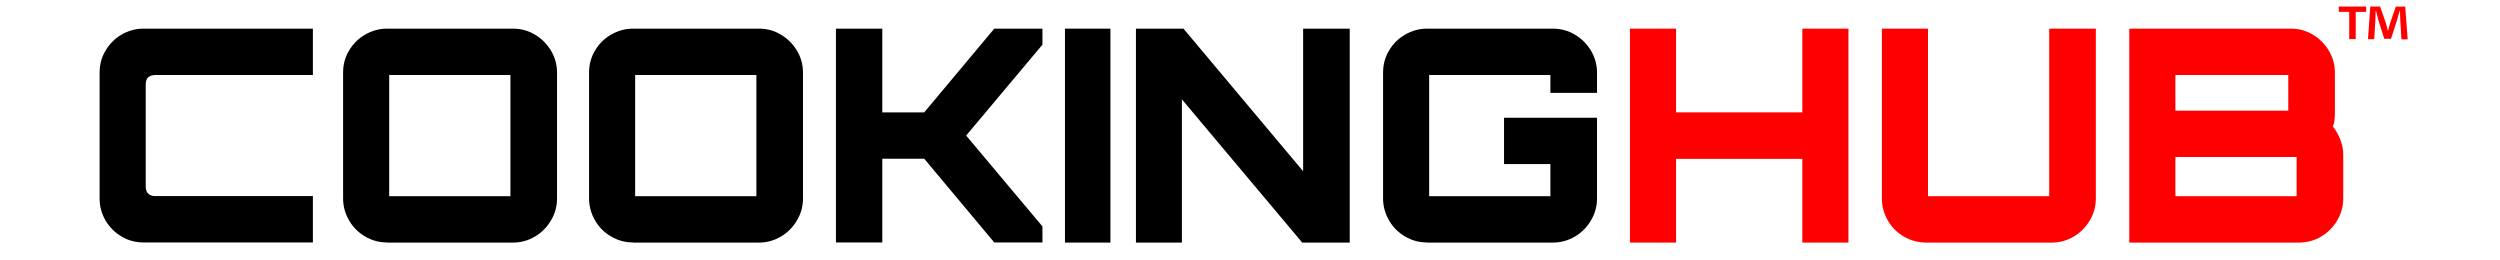
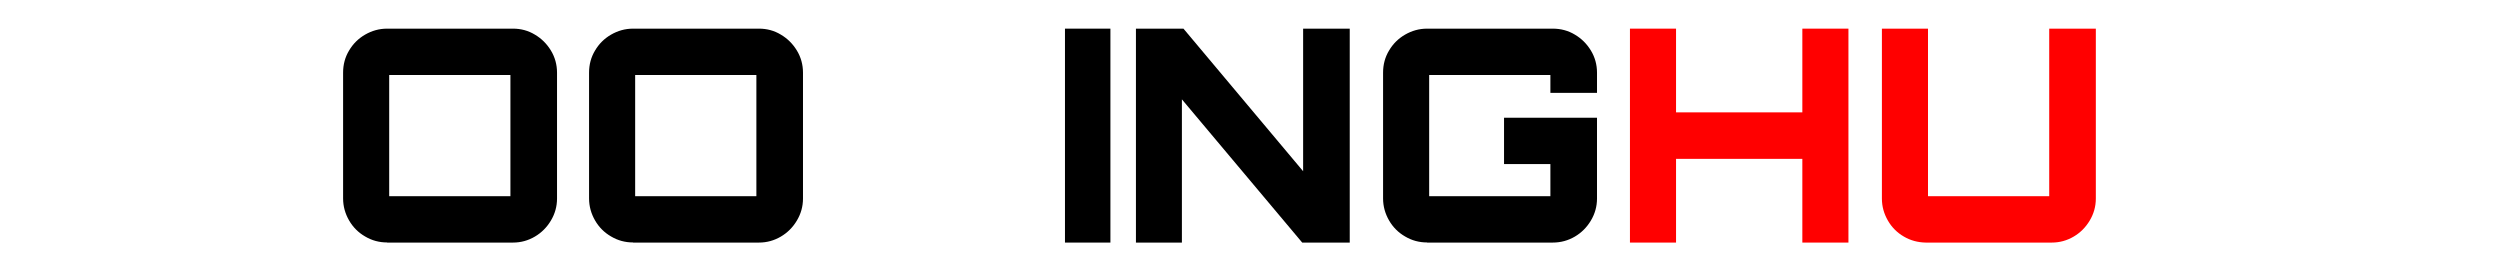
<svg xmlns="http://www.w3.org/2000/svg" version="1.1" id="Capa_1" x="0px" y="0px" viewBox="0 0 1920 200" style="enable-background:new 0 0 1920 200;" xml:space="preserve">
  <style type="text/css"> .st0{fill:#FF0000;} </style>
  <g>
-     <path d="M110.3,186.2c-6.2,0-11.9-1.5-17-4.6c-5.1-3-9.2-7.1-12.2-12.2c-3-5.1-4.6-10.8-4.6-17V55.8c0-6.2,1.5-11.9,4.6-17 c3-5.1,7.1-9.2,12.2-12.2c5.1-3,10.8-4.6,17-4.6h130v35.6H119.4c-2.4,0-4.3,0.6-5.6,1.8c-1.3,1.2-1.9,3.1-1.9,5.7v78 c0,2.4,0.6,4.3,1.9,5.6c1.3,1.3,3.2,1.9,5.6,1.9h120.9v35.6H110.3z" />
    <path d="M297.3,186.2c-6.1,0-11.7-1.5-16.9-4.6c-5.2-3-9.3-7.1-12.3-12.3c-3-5.2-4.6-10.8-4.6-16.9V55.8c0-6.2,1.5-11.9,4.6-17 c3-5.1,7.1-9.2,12.3-12.2c5.2-3,10.8-4.6,16.9-4.6h96.7c6.1,0,11.7,1.5,16.8,4.6c5.1,3,9.2,7.1,12.3,12.2c3.1,5.1,4.7,10.8,4.7,17 v96.7c0,6.1-1.6,11.7-4.7,16.9c-3.1,5.2-7.2,9.3-12.3,12.3c-5.1,3-10.7,4.6-16.8,4.6H297.3z M392,150.7V57.6h-93.1v93.1H392z" />
    <path d="M486.2,186.2c-6.1,0-11.7-1.5-16.9-4.6c-5.2-3-9.3-7.1-12.3-12.3c-3-5.2-4.6-10.8-4.6-16.9V55.8c0-6.2,1.5-11.9,4.6-17 c3-5.1,7.1-9.2,12.3-12.2c5.2-3,10.8-4.6,16.9-4.6h96.7c6.1,0,11.7,1.5,16.8,4.6c5.1,3,9.2,7.1,12.3,12.2c3.1,5.1,4.7,10.8,4.7,17 v96.7c0,6.1-1.6,11.7-4.7,16.9c-3.1,5.2-7.2,9.3-12.3,12.3c-5.1,3-10.7,4.6-16.8,4.6H486.2z M580.9,150.7V57.6h-93.1v93.1H580.9z" />
-     <path d="M642,186.2V22h35.6v64.3h32.2L763.6,22h37v12.3L742,104.1l58.6,69.8v12.3h-37l-53.8-64.3h-32.2v64.3H642z" />
    <path d="M817.9,186.2V22h34.9v164.3H817.9z" />
    <path d="M872.4,186.2V22h36.5l91.9,109.5V22h35.8v164.3h-36.5l-92.4-110v110H872.4z" />
    <path d="M1096,186.2c-6.1,0-11.7-1.5-16.9-4.6c-5.2-3-9.3-7.1-12.3-12.3c-3-5.2-4.6-10.8-4.6-16.9V55.8c0-6.2,1.5-11.9,4.6-17 c3-5.1,7.1-9.2,12.3-12.2c5.2-3,10.8-4.6,16.9-4.6h96.5c6.2,0,11.9,1.5,17,4.6c5.1,3,9.2,7.1,12.3,12.2c3.1,5.1,4.7,10.8,4.7,17 v15.5h-35.8V57.6h-93.1v93.1h93.1V126h-35.6V90.4h71.4v62.1c0,6.1-1.6,11.7-4.7,16.9c-3.1,5.2-7.2,9.3-12.3,12.3 c-5.1,3-10.8,4.6-17,4.6H1096z" />
    <path class="st0" d="M1251.8,186.2V22h35.4v64.3h97V22h35.4v164.3h-35.4v-64.3h-97v64.3H1251.8z" />
    <path class="st0" d="M1462.2,181.7c-5.2-3-9.3-7.1-12.3-12.3c-3-5.2-4.6-10.8-4.6-16.9V22h35.4v128.7h93.1V22h35.8v130.5 c0,6.1-1.6,11.7-4.7,16.9c-3.1,5.2-7.2,9.3-12.3,12.3c-5.1,3-10.7,4.6-16.8,4.6H1479C1473,186.2,1467.3,184.7,1462.2,181.7z" />
-     <path class="st0" d="M1635.3,22h124.1c6.1,0,11.7,1.5,16.8,4.6c5.1,3,9.2,7.1,12.3,12.2c3.1,5.1,4.7,10.8,4.7,17v30.8 c0,2-0.1,3.8-0.3,5.6c-0.2,1.8-0.6,3.4-1.3,4.9c2.3,2.9,4.2,6.2,5.7,10c1.5,3.8,2.3,7.6,2.3,11.4v34c0,6.1-1.6,11.7-4.7,16.9 c-3.1,5.2-7.2,9.3-12.3,12.3c-5.1,3-10.8,4.6-17,4.6h-130.3V22z M1757.4,85V57.6h-86.7V85H1757.4z M1763.8,150.7v-30.1h-93.1v30.1 H1763.8z" />
  </g>
  <g>
    <g>
-       <path class="st0" d="M1817.2,5v4.1h-8v20.9h-5V9.1h-8V5H1817.2z M1844.3,30.1l-0.9-14.7c-0.1-1.9-0.1-4.3-0.2-7h-0.3 c-0.6,2.2-1.4,5.2-2.1,7.5l-4.5,13.9h-5.2l-4.5-14.3c-0.5-1.9-1.2-4.9-1.8-7.1h-0.3c0,2.3-0.1,4.7-0.2,7l-0.9,14.7h-4.8l1.8-25.1 h7.5l4.3,12.3c0.6,1.9,1,3.8,1.7,6.4h0.1c0.6-2.3,1.2-4.4,1.7-6.3l4.3-12.3h7.2l1.9,25.1H1844.3z" />
-     </g>
+       </g>
  </g>
</svg>